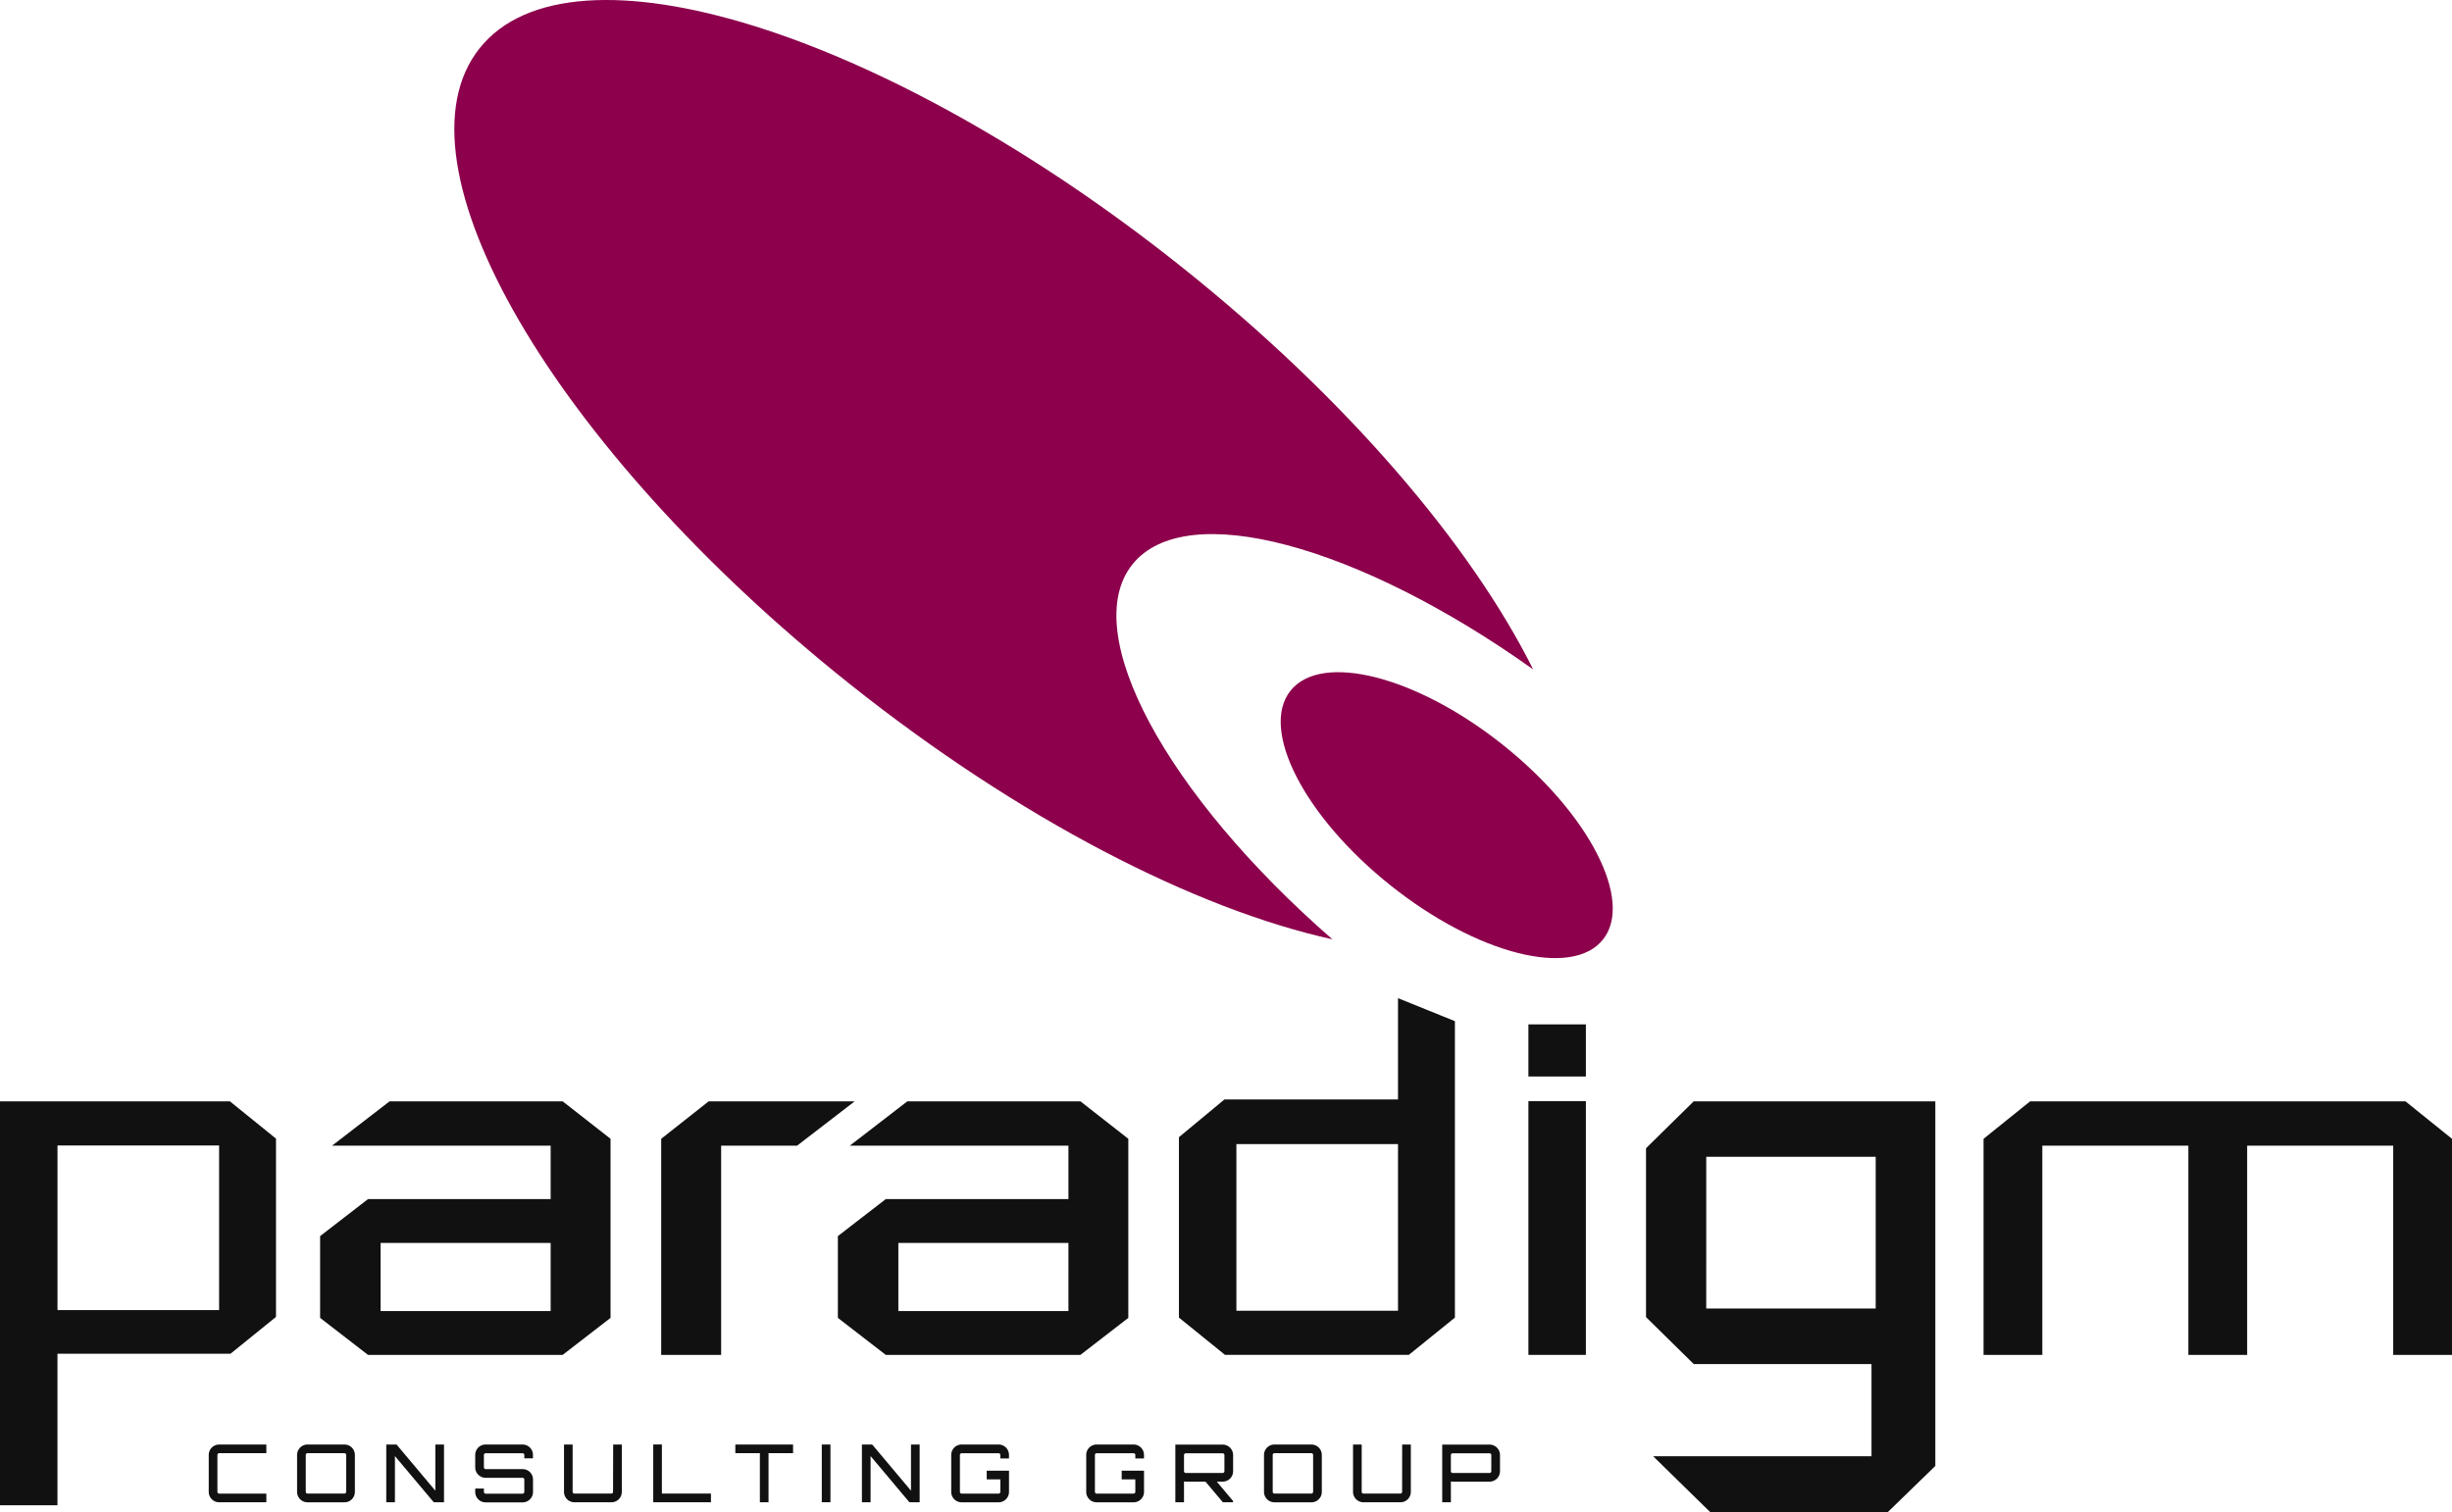
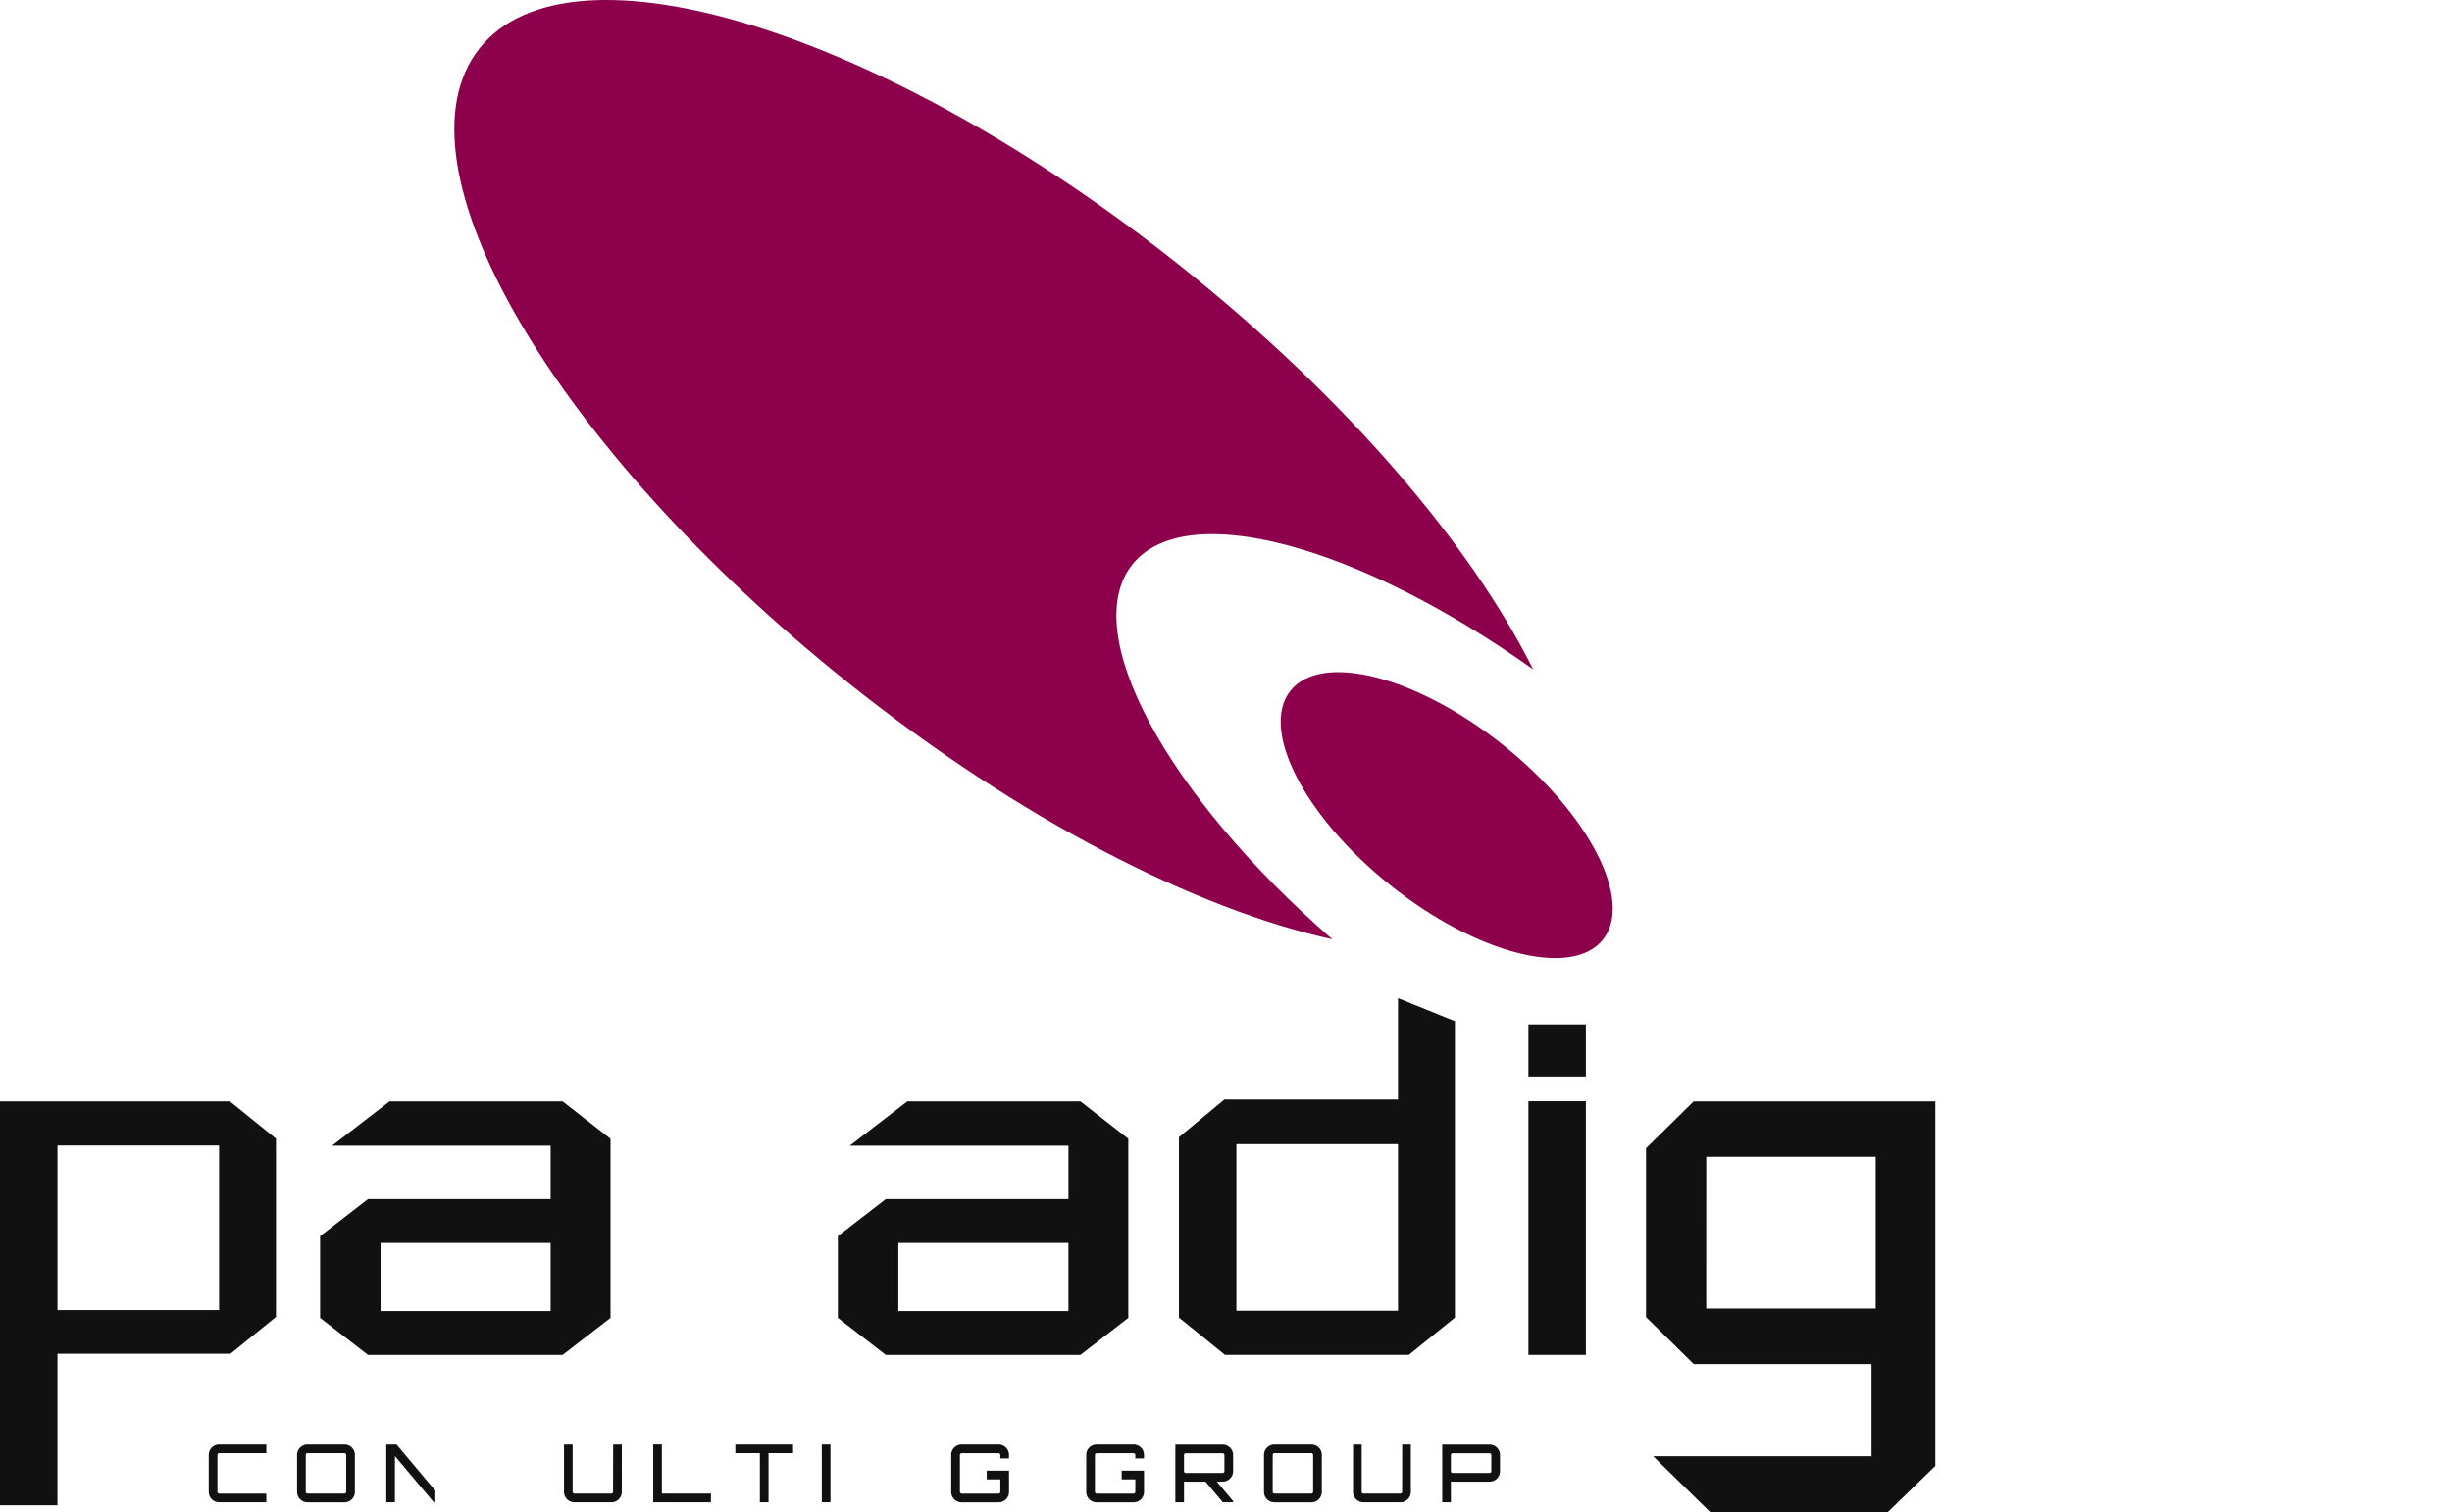
<svg xmlns="http://www.w3.org/2000/svg" width="257.933" height="159.129">
  <g data-name="Group 23472">
    <g fill="#8c004c" data-name="Group 897" transform="translate(47.791)">
      <path d="M41.547 71.933c17.913 14.279 36.455 23.74 50.819 26.9C74.938 83.65 65.611 66.561 71.325 59.394c5.614-7.043 23.8-2.042 42.159 11.039-6.506-13.052-19.6-28.5-36.981-42.353C45.377 3.267 12.317-7.034 2.664 5.075s7.757 42.042 38.883 66.858Z" data-name="Path 306" />
      <ellipse cx="9.465" cy="21.012" data-name="Ellipse 1" rx="9.465" ry="21.012" transform="rotate(-51.46 124.118 -45.101)" />
    </g>
    <g fill="#121111" data-name="Group 896">
      <path d="M147.061 137.916Z" data-name="Path 307" />
      <path d="M4.848 115.882H0v42.5h6.045v-15.94h18.2l4.788-3.876v-18.76l-4.848-3.924Zm18.2 21.966h-17v-17.324h17Z" data-name="Path 285" />
      <path d="m64.225 119.824-5.039-3.942H40.981l-6.048 4.663h22.992v5.624H38.712l-5.039 3.894v8.605l5.039 3.894h20.475l5.039-3.894Zm-6.3 18.123h-17.89v-7.163h17.89Z" data-name="Path 286" />
      <path d="m118.691 119.824-5.039-3.942H95.446l-6.048 4.663h22.994v5.624H93.177l-5.039 3.894v8.605l5.039 3.894h20.475l5.039-3.894Zm-6.3 18.123H94.5v-7.163h17.892Z" data-name="Path 287" />
-       <path d="m74.548 115.882-4.995 3.942v22.738h6.306v-22.017h7.992l6.057-4.663Z" data-name="Path 288" />
      <path d="m124.016 138.638 4.848 3.923h19.333l4.849-3.923v-31.191l-5.986-2.421v10.656h-18.256l-4.788 3.972Zm6.044-18.258h17v17.533h-17Z" data-name="Path 289" />
      <path d="M160.778 107.786h6.045v5.483h-6.045z" data-name="Rectangle 386" />
      <path d="M160.778 115.867h6.045v26.695h-6.045z" data-name="Rectangle 387" />
      <path d="M173.149 120.817v17.769l5.021 4.939h18.7v9.7h-22.971l6.024 5.9h18.639l5.021-4.879v-38.364h-25.416Zm6.338.9h17.823v15.961h-17.826Z" data-name="Path 290" />
-       <path d="M253.036 115.882h-39.48l-4.9 3.942v22.738h6.182v-22.017h15.363v22.017h6.184v-22.017h15.364v22.017h6.182v-22.739Z" data-name="Path 291" />
      <path d="M21.958 153.089v3.88a1.094 1.094 0 0 0 1.1 1.1h4.959v-.911h-4.959a.187.187 0 0 1-.186-.186v-3.88a.187.187 0 0 1 .186-.186h4.959v-.911h-4.959a1.094 1.094 0 0 0-1.1 1.094Z" data-name="Path 292" />
      <path d="M36.231 151.993h-3.88a1.1 1.1 0 0 0-1.1 1.1v3.88a1.1 1.1 0 0 0 1.1 1.1h3.88a1.094 1.094 0 0 0 1.1-1.1v-3.88a1.094 1.094 0 0 0-1.1-1.1Zm.185 4.977a.187.187 0 0 1-.185.186h-3.88a.187.187 0 0 1-.186-.186v-3.88a.187.187 0 0 1 .186-.186h3.88a.187.187 0 0 1 .185.186Z" data-name="Path 293" />
-       <path d="m45.795 156.851-4.082-4.858h-1.08v6.073h.911v-4.858l4.082 4.858h1.08v-6.073h-.911Z" data-name="Path 294" />
-       <path d="M54.965 151.993H51.09a1.094 1.094 0 0 0-1.1 1.1v1.3a1.094 1.094 0 0 0 1.1 1.1h3.879a.187.187 0 0 1 .185.186v1.3a.187.187 0 0 1-.185.186H51.09a.187.187 0 0 1-.186-.186v-.354h-.914v.354a1.094 1.094 0 0 0 1.1 1.1h3.879a1.094 1.094 0 0 0 1.1-1.1v-1.3a1.094 1.094 0 0 0-1.1-1.1H51.09a.187.187 0 0 1-.186-.186v-1.3a.187.187 0 0 1 .186-.186h3.879a.187.187 0 0 1 .185.186v.354h.911v-.354a1.094 1.094 0 0 0-1.1-1.1Z" data-name="Path 295" />
+       <path d="m45.795 156.851-4.082-4.858h-1.08v6.073h.911v-4.858l4.082 4.858h1.08h-.911Z" data-name="Path 294" />
      <path d="M64.489 156.97a.188.188 0 0 1-.186.186h-3.88a.188.188 0 0 1-.186-.186v-4.977h-.906v4.977a1.094 1.094 0 0 0 1.1 1.1h3.88a1.094 1.094 0 0 0 1.1-1.1v-4.977h-.91Z" data-name="Path 296" />
      <path d="M69.626 151.985h-.911v6.081h6.072v-.911h-5.162Z" data-name="Path 297" />
      <path d="M77.353 152.904h2.581v5.162h.911v-5.162h2.581v-.911h-6.073Z" data-name="Path 298" />
      <path d="M86.446 151.993h.911v6.073h-.911z" data-name="Rectangle 388" />
-       <path d="m95.83 156.851-4.082-4.858h-1.08v6.073h.911v-4.858l4.082 4.858h1.08v-6.073h-.911Z" data-name="Path 299" />
      <path d="M105.041 151.993h-3.879a1.094 1.094 0 0 0-1.1 1.1v3.88a1.094 1.094 0 0 0 1.1 1.1h3.879a1.094 1.094 0 0 0 1.1-1.1v-2.226h-2.345v.911h1.434v1.316a.187.187 0 0 1-.186.186h-3.882a.187.187 0 0 1-.186-.186v-3.88a.187.187 0 0 1 .186-.186h3.879a.187.187 0 0 1 .186.186v.363h.911v-.363a1.094 1.094 0 0 0-1.097-1.101Z" data-name="Path 300" />
      <path d="M119.243 151.993h-3.879a1.094 1.094 0 0 0-1.1 1.1v3.88a1.094 1.094 0 0 0 1.1 1.1h3.879a1.094 1.094 0 0 0 1.1-1.1v-2.226h-2.349v.911h1.434v1.316a.188.188 0 0 1-.186.186h-3.878a.187.187 0 0 1-.186-.186v-3.88a.187.187 0 0 1 .186-.186h3.879a.188.188 0 0 1 .186.186v.363h.911v-.363a1.094 1.094 0 0 0-1.097-1.101Z" data-name="Path 301" />
      <path d="M128.615 152.002h-4.977v6.064h.911v-2.184a1.359 1.359 0 0 0 .186.017h2.075l1.822 2.167h1.08v-.126l-1.713-2.041h.616a1.1 1.1 0 0 0 1.1-1.1v-1.7a1.1 1.1 0 0 0-1.1-1.097Zm.185 2.8a.187.187 0 0 1-.185.186h-3.88a.187.187 0 0 1-.186-.186v-1.7a.187.187 0 0 1 .186-.186h3.88a.187.187 0 0 1 .185.186Z" data-name="Path 302" />
      <path d="M137.945 151.993h-3.88a1.1 1.1 0 0 0-1.1 1.1v3.88a1.1 1.1 0 0 0 1.1 1.1h3.88a1.094 1.094 0 0 0 1.1-1.1v-3.88a1.094 1.094 0 0 0-1.1-1.1Zm.186 4.977a.188.188 0 0 1-.186.186h-3.88a.187.187 0 0 1-.185-.186v-3.88a.187.187 0 0 1 .185-.186h3.88a.188.188 0 0 1 .186.186Z" data-name="Path 303" />
      <path d="M147.492 156.97a.187.187 0 0 1-.185.186h-3.88a.187.187 0 0 1-.186-.186v-4.977h-.911v4.977a1.1 1.1 0 0 0 1.1 1.1h3.88a1.094 1.094 0 0 0 1.1-1.1v-4.977h-.911Z" data-name="Path 304" />
      <path d="M156.688 152.002h-4.976v6.064h.911v-2.184a1.371 1.371 0 0 0 .187.017h3.879a1.1 1.1 0 0 0 1.1-1.1v-1.7a1.1 1.1 0 0 0-1.101-1.097Zm.186 2.8a.187.187 0 0 1-.186.186h-3.879a.188.188 0 0 1-.187-.186v-1.7a.188.188 0 0 1 .187-.186h3.879a.187.187 0 0 1 .186.186Z" data-name="Path 305" />
    </g>
  </g>
</svg>